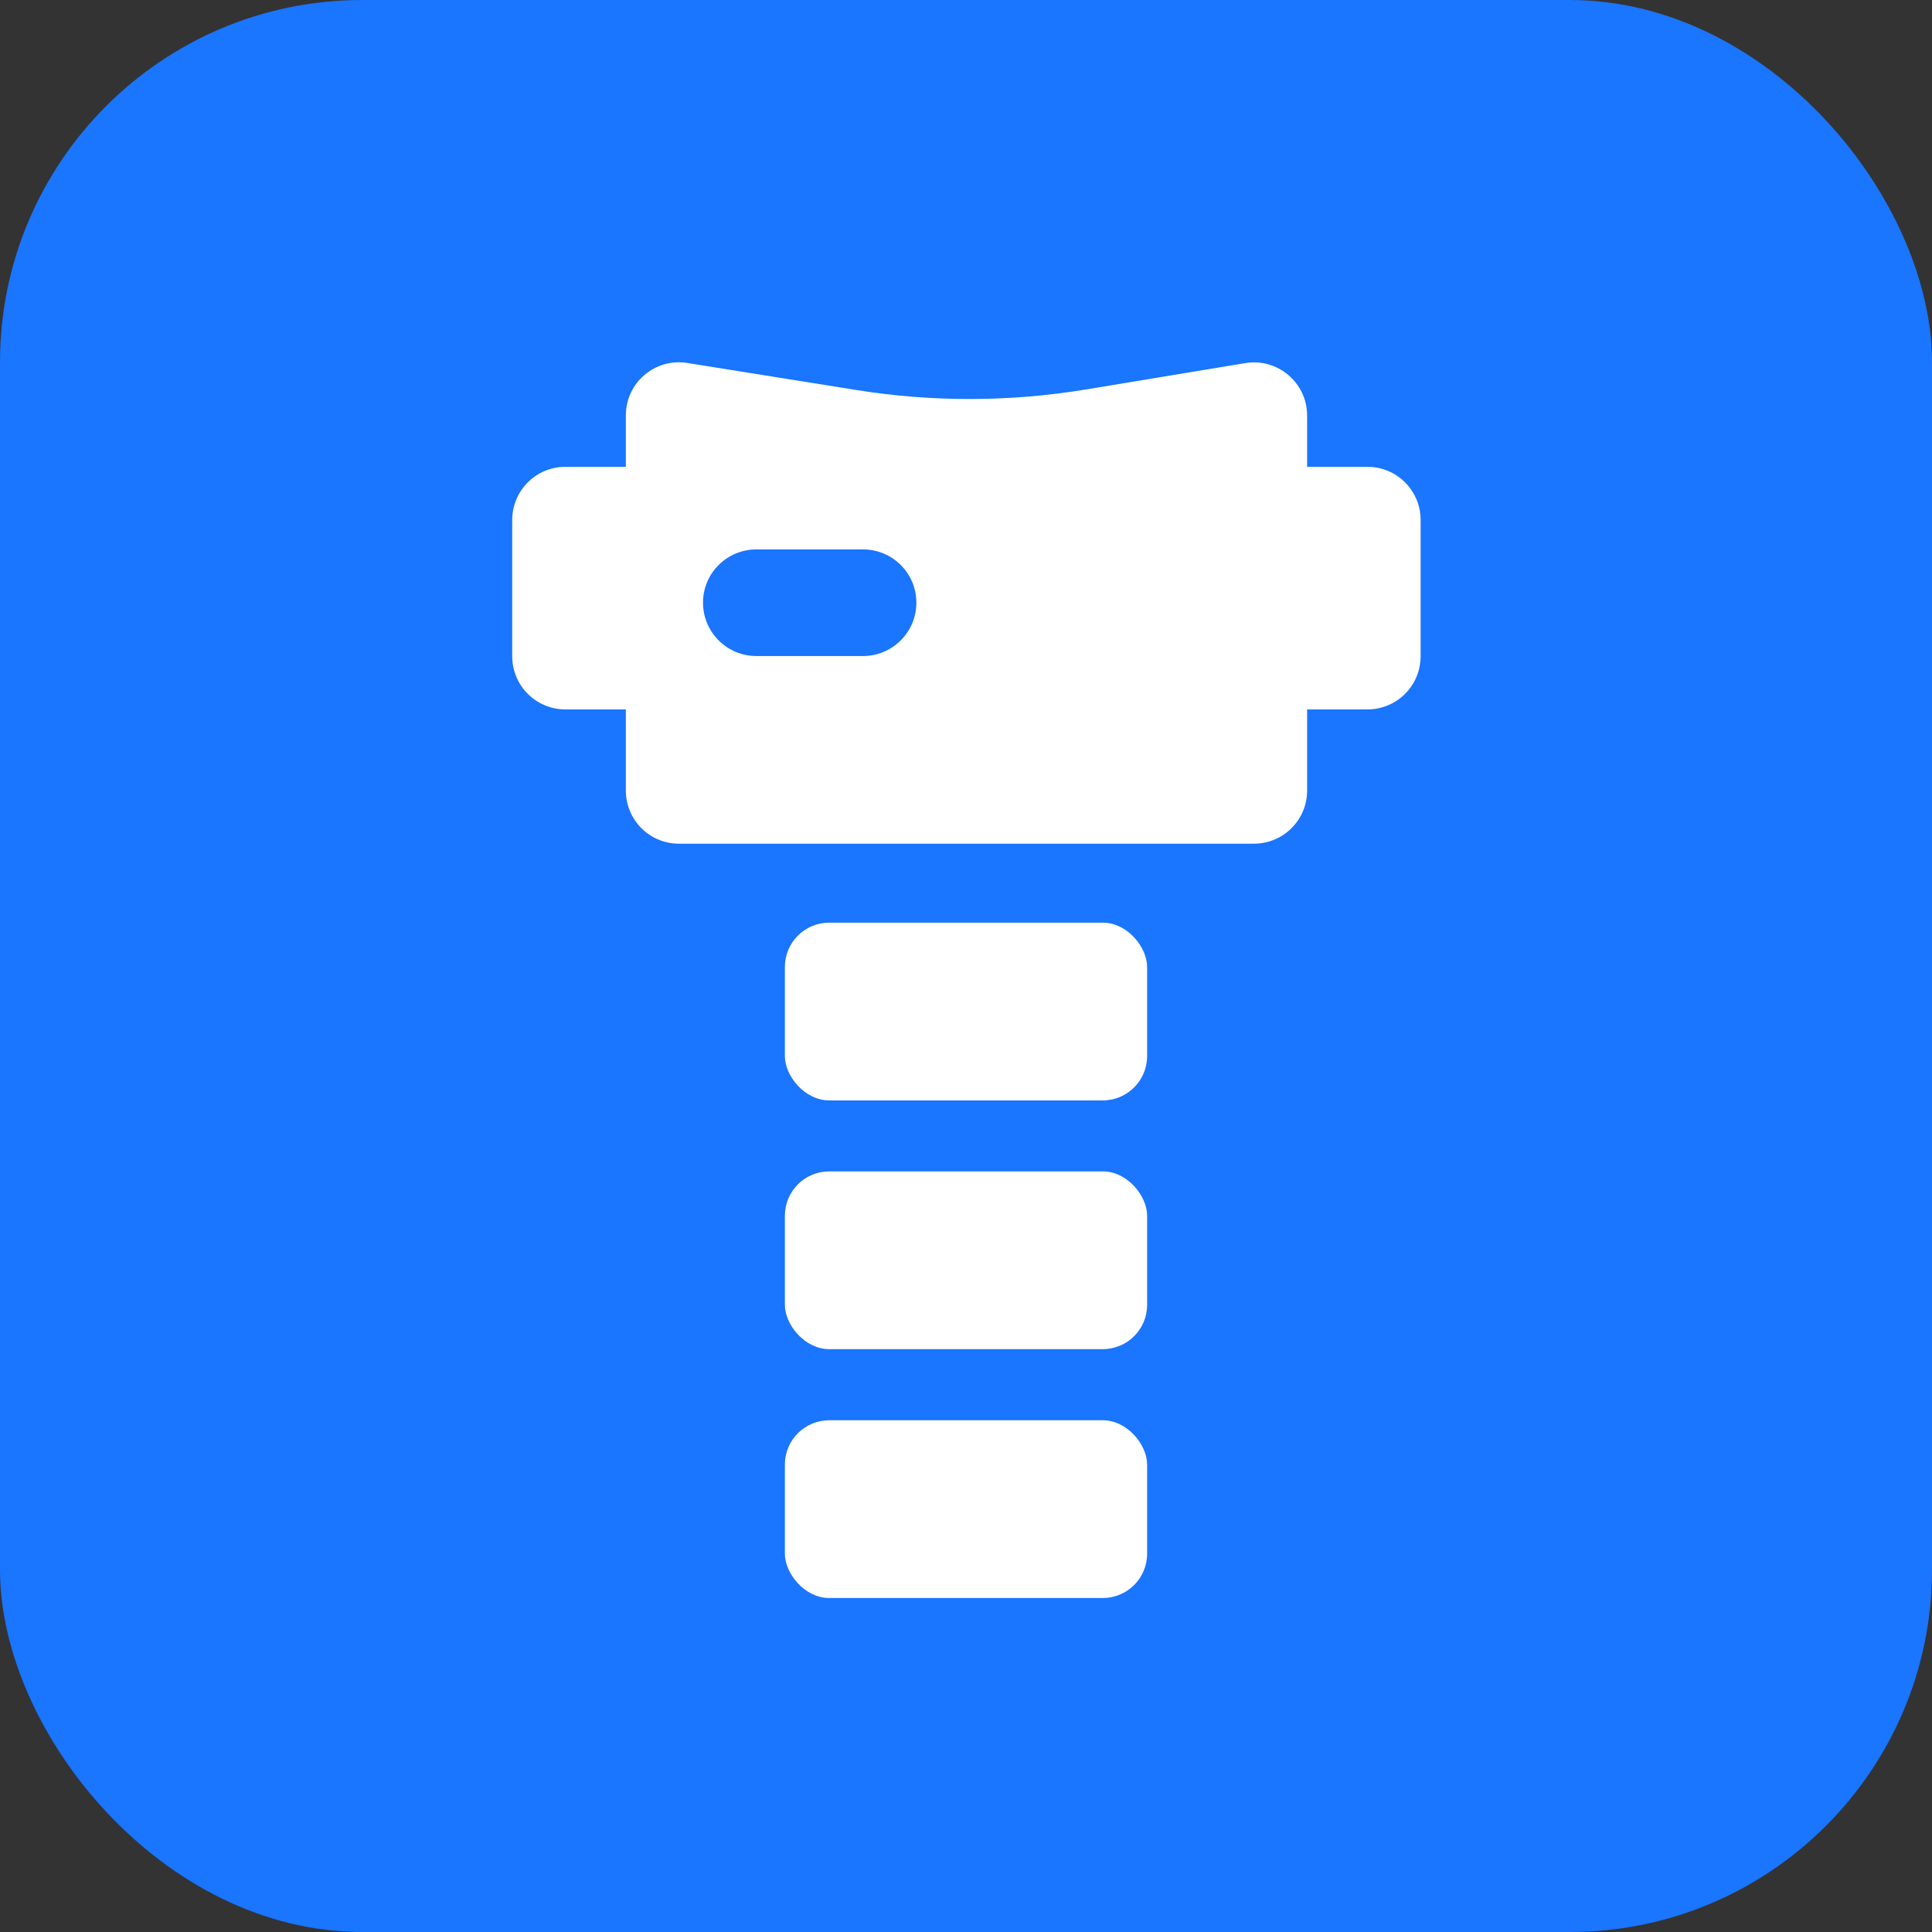
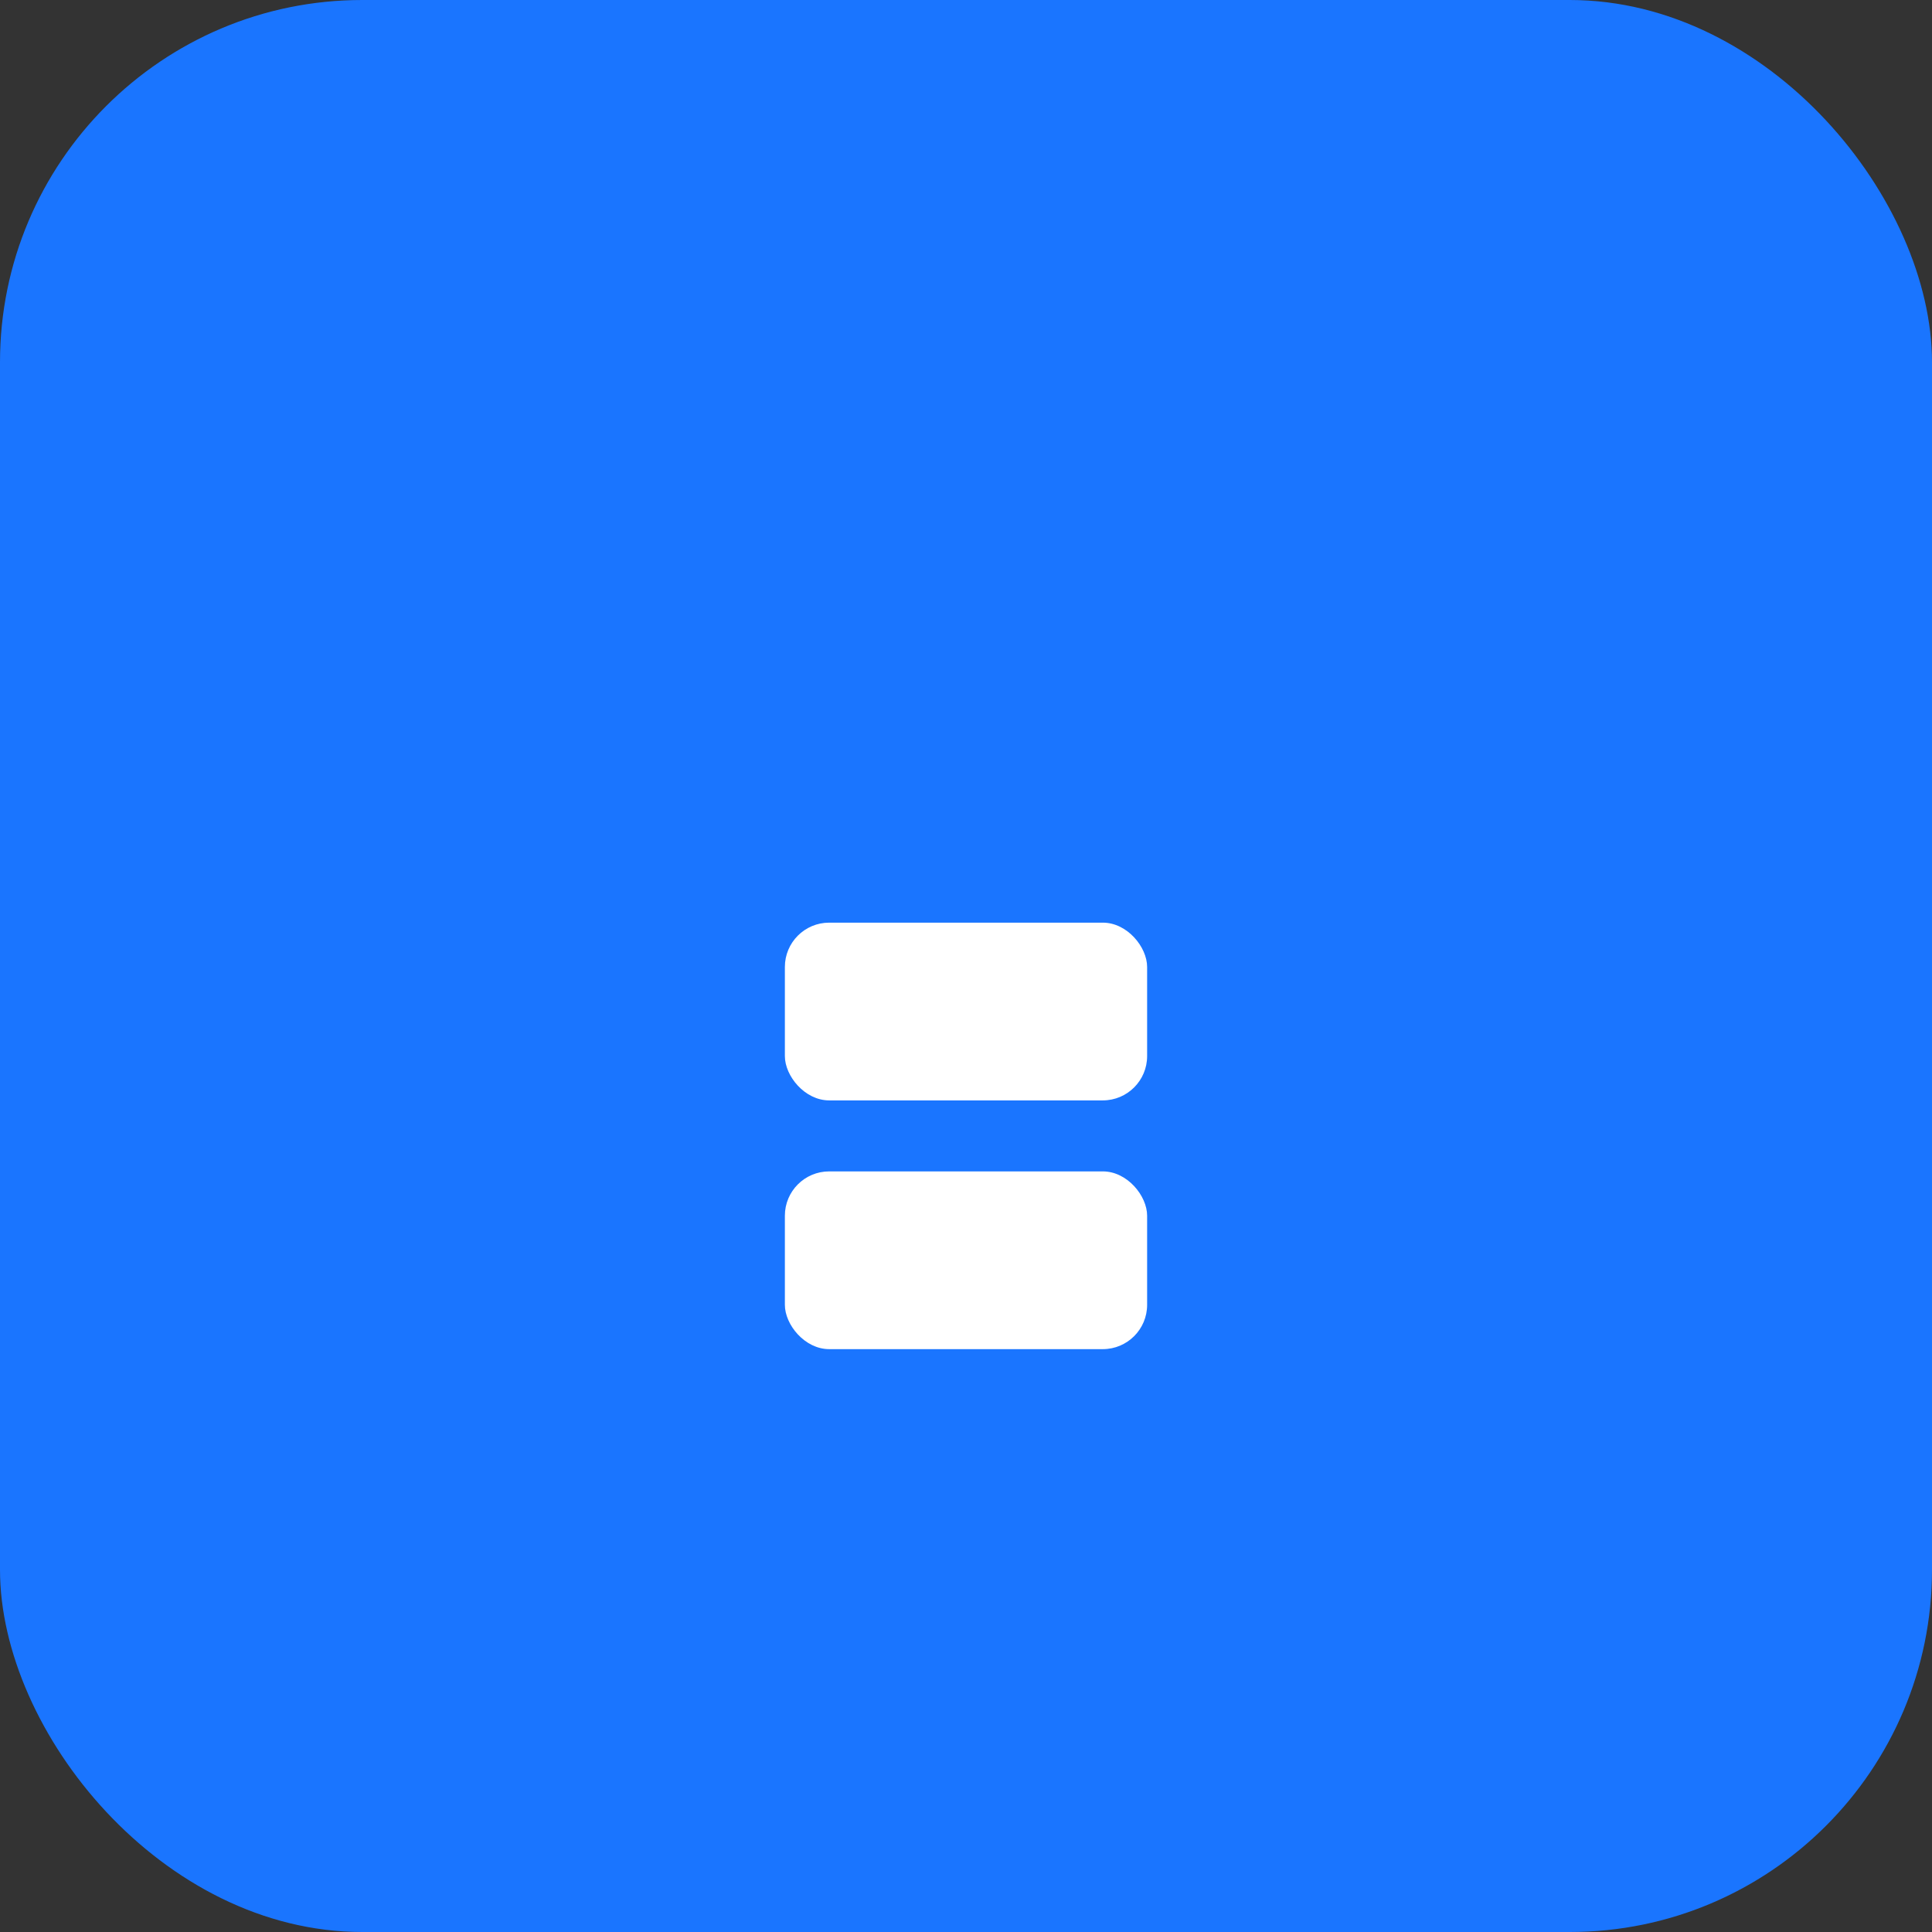
<svg xmlns="http://www.w3.org/2000/svg" width="16" height="16" viewBox="0 0 16 16" fill="none">
  <rect x="0" y="0" width="16" height="16" fill="#333333" stroke="none" />
  <rect width="16" height="16" rx="3" fill="#1A75FF" />
  <rect x="6.5" y="7.641" width="3" height="1.472" rx="0.367" fill="white" />
  <rect x="6.5" y="9.701" width="3" height="1.472" rx="0.367" fill="white" />
-   <rect x="6.5" y="11.762" width="3" height="1.472" rx="0.367" fill="white" />
-   <path fill-rule="evenodd" clip-rule="evenodd" d="M5.183 3.44C5.183 3.169 5.425 2.963 5.692 3.006L7.093 3.23C7.723 3.331 8.366 3.329 8.996 3.225L10.313 3.007C10.581 2.963 10.825 3.17 10.825 3.441V3.866H11.325C11.568 3.866 11.765 4.063 11.765 4.306V5.435C11.765 5.678 11.568 5.875 11.325 5.875H10.825V6.547C10.825 6.79 10.628 6.987 10.385 6.987H5.622C5.379 6.987 5.183 6.79 5.183 6.547V5.875H4.682C4.439 5.875 4.242 5.678 4.242 5.435V4.306C4.242 4.063 4.439 3.866 4.682 3.866H5.183V3.44ZM6.264 4.55C6.02 4.55 5.822 4.747 5.822 4.991C5.822 5.235 6.02 5.433 6.264 5.433H7.147C7.391 5.433 7.589 5.235 7.589 4.991C7.589 4.747 7.391 4.55 7.147 4.55H6.264Z" fill="white" />
</svg>